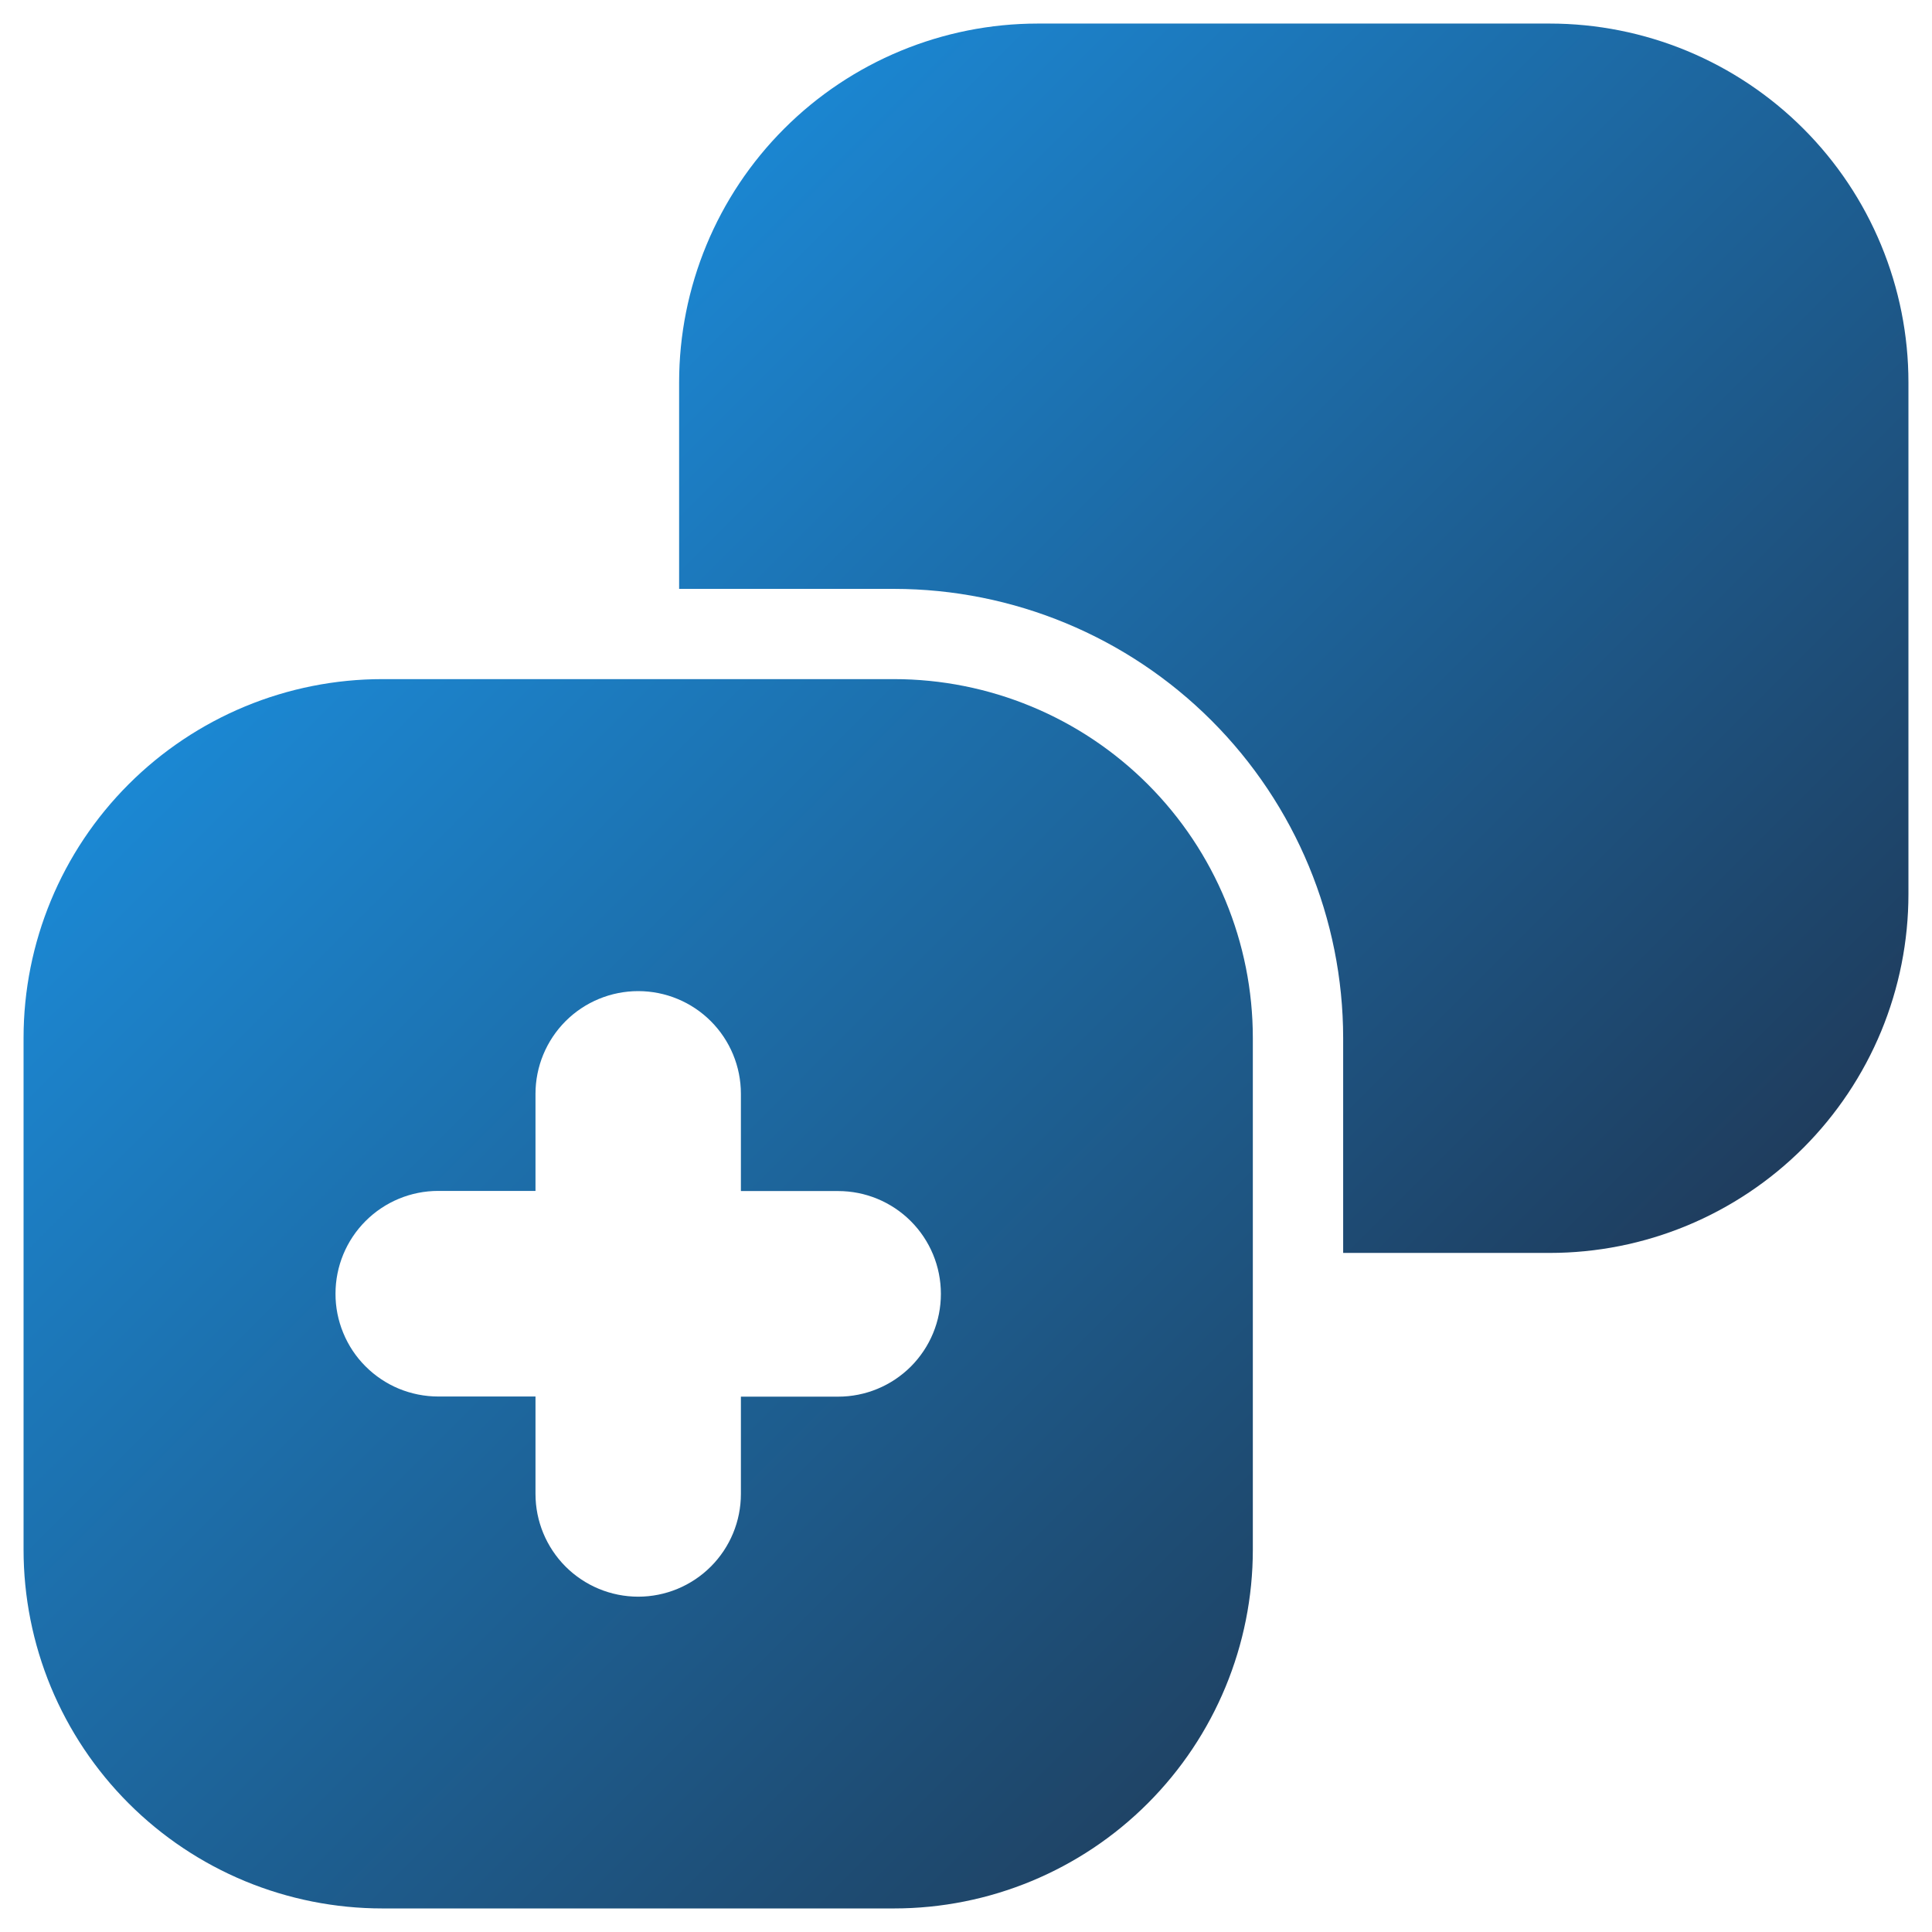
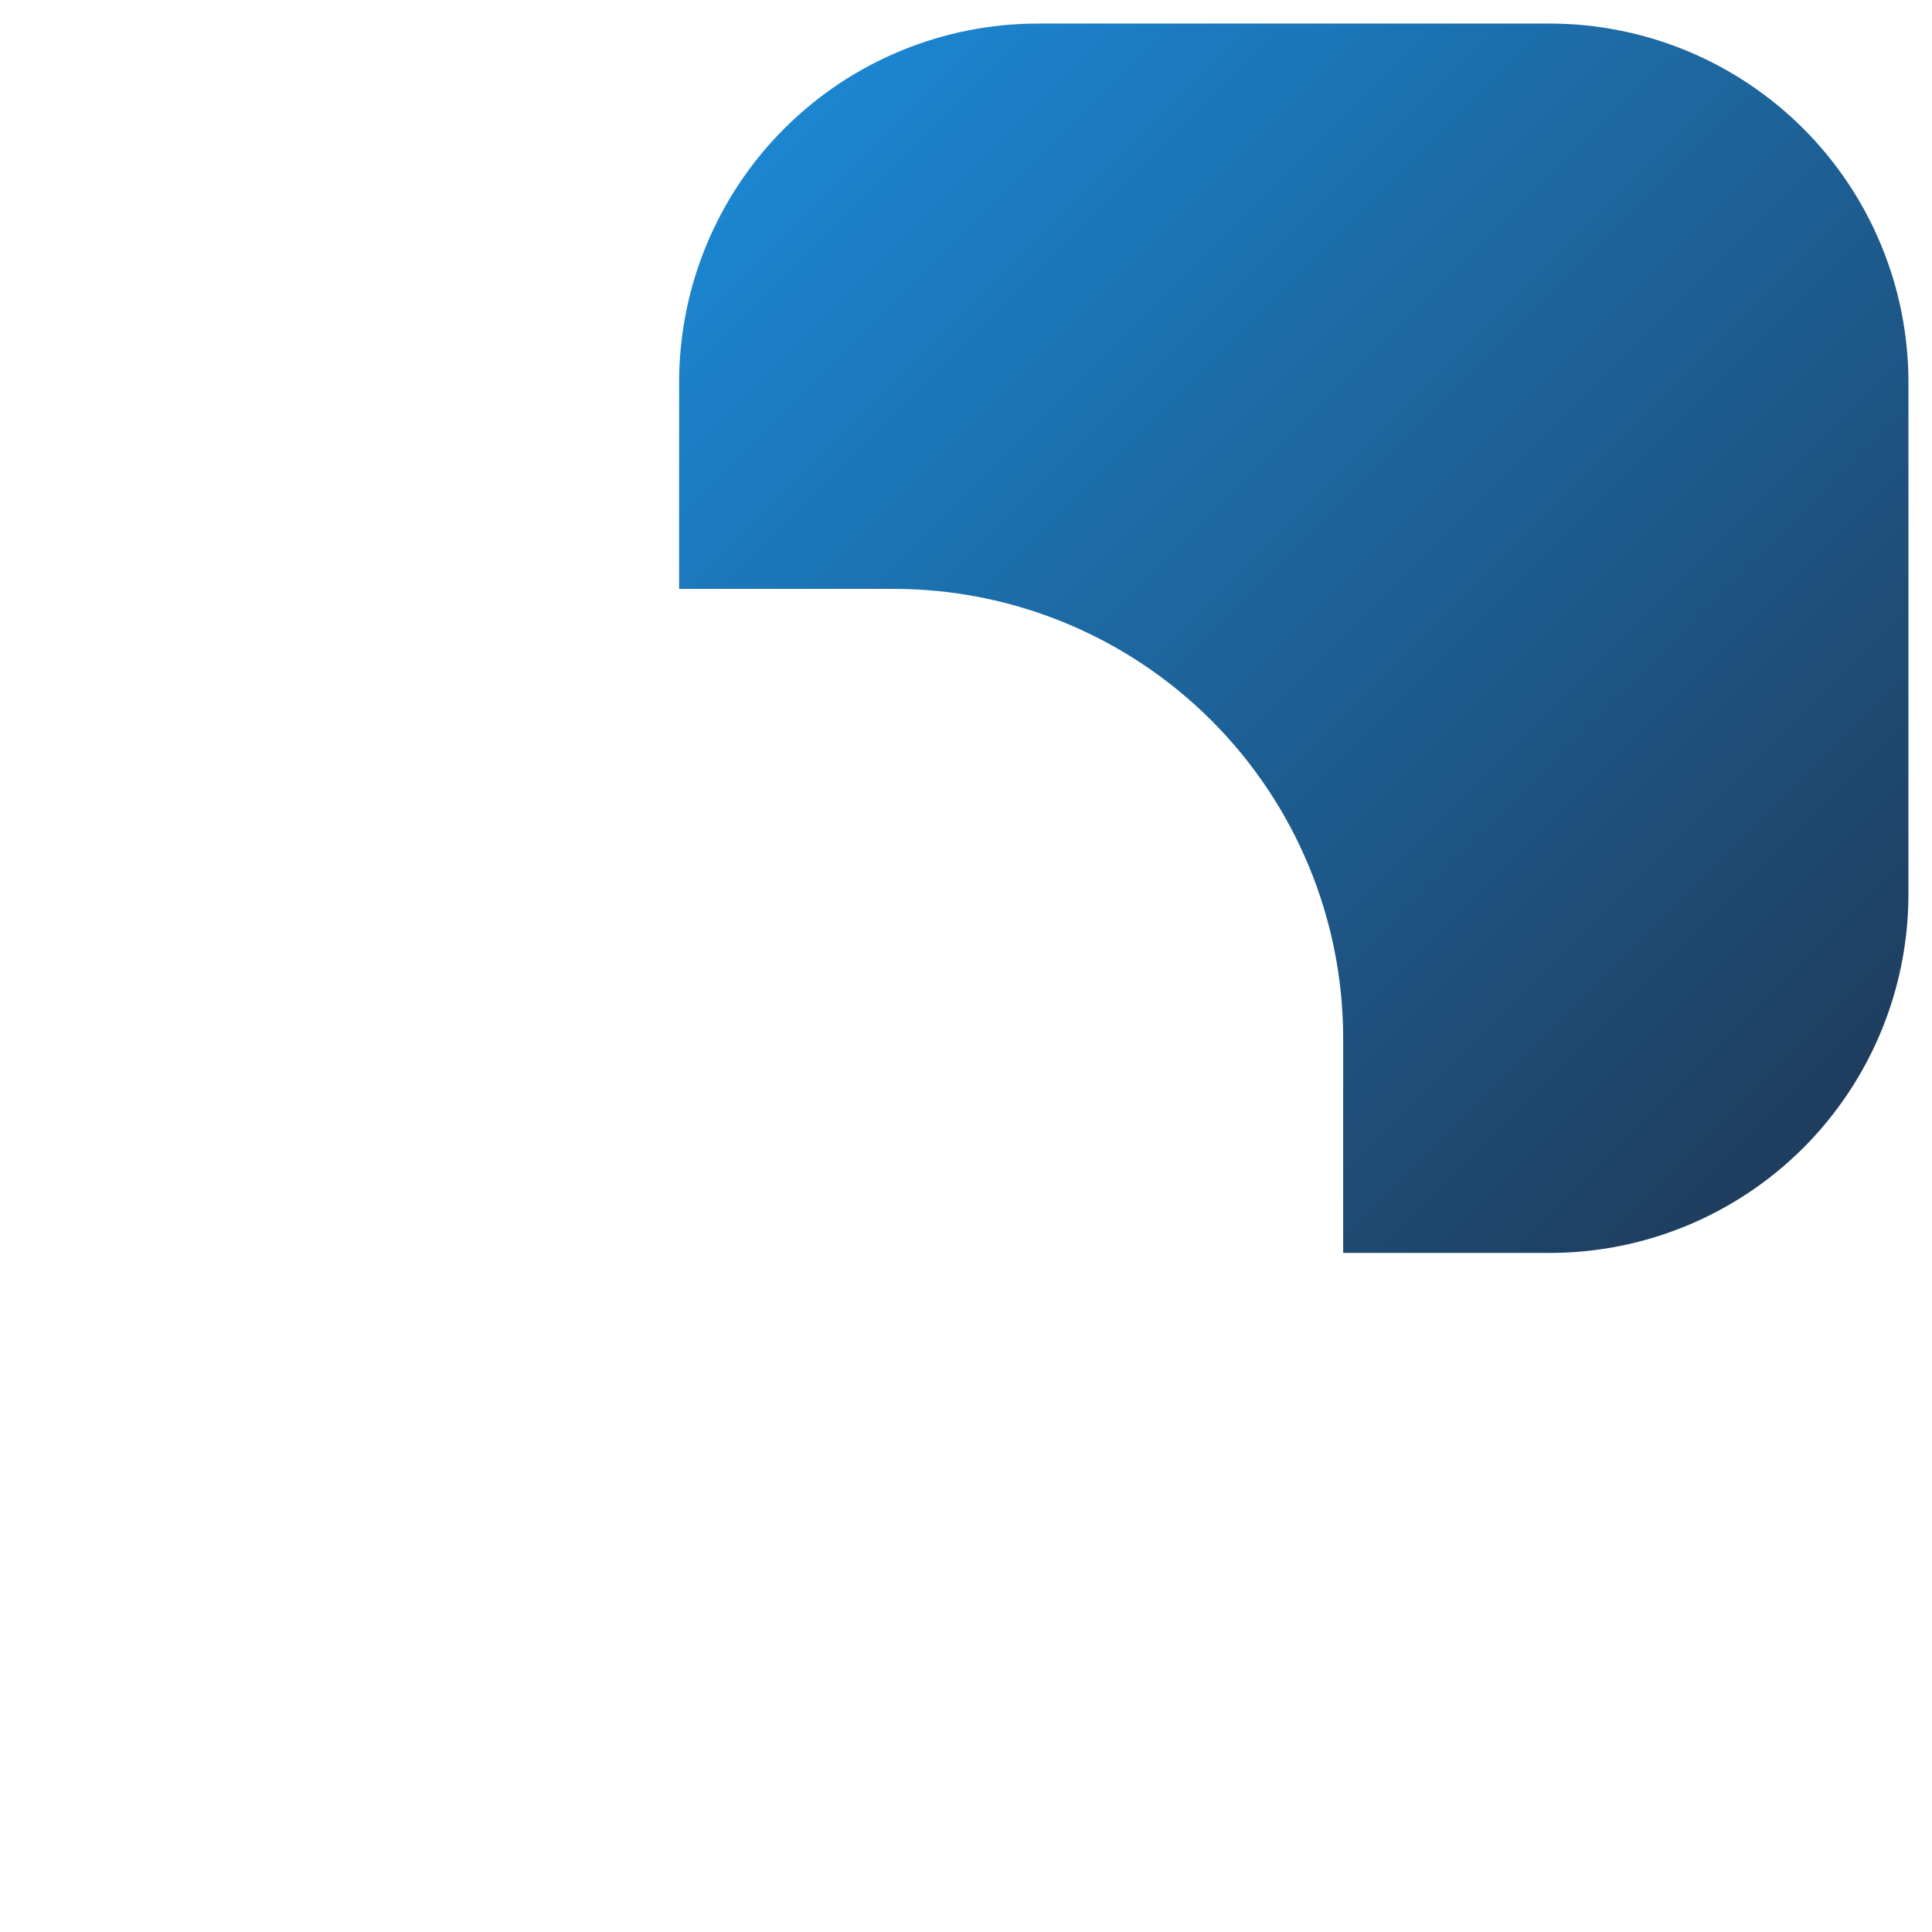
<svg xmlns="http://www.w3.org/2000/svg" width="41" height="41" viewBox="0 0 41 41" fill="none">
  <path d="M32.886 0.5H22.026C20.007 0.5 18.07 1.302 16.642 2.73C15.214 4.158 14.412 6.095 14.412 8.114V12.497H18.973C21.5 12.499 23.923 13.504 25.71 15.291C27.497 17.078 28.502 19.501 28.504 22.028V26.589H32.887C33.887 26.589 34.877 26.392 35.801 26.009C36.724 25.626 37.564 25.065 38.271 24.358C38.977 23.651 39.538 22.811 39.921 21.887C40.303 20.963 40.5 19.973 40.5 18.973V8.114C40.5 7.114 40.303 6.124 39.92 5.2C39.538 4.276 38.977 3.437 38.27 2.73C37.563 2.023 36.723 1.462 35.799 1.079C34.876 0.697 33.886 0.5 32.886 0.5Z" fill="url(#paint0_linear_2344_26729)" />
-   <path d="M18.973 14.412H8.114C7.114 14.412 6.124 14.609 5.2 14.992C4.277 15.375 3.437 15.936 2.73 16.643C1.302 18.07 0.5 20.007 0.5 22.026V32.886C0.5 33.886 0.697 34.876 1.079 35.8C1.462 36.724 2.023 37.563 2.73 38.27C3.437 38.977 4.276 39.538 5.2 39.921C6.124 40.303 7.114 40.5 8.114 40.5H18.973C20.993 40.5 22.93 39.698 24.357 38.27C25.785 36.842 26.587 34.905 26.587 32.886V22.026C26.587 20.007 25.785 18.071 24.357 16.643C22.929 15.215 20.993 14.413 18.973 14.412ZM19.967 27.459C19.967 27.746 19.911 28.029 19.801 28.294C19.692 28.558 19.531 28.798 19.329 29.001C19.126 29.203 18.886 29.364 18.622 29.473C18.357 29.583 18.074 29.639 17.788 29.639H15.723V31.704C15.723 32.282 15.494 32.836 15.085 33.245C14.676 33.654 14.122 33.884 13.544 33.884C12.966 33.884 12.411 33.654 12.002 33.245C11.594 32.836 11.364 32.282 11.364 31.704V29.636H9.299C9.013 29.636 8.729 29.579 8.464 29.47C8.2 29.36 7.959 29.199 7.757 28.996C7.554 28.794 7.394 28.553 7.285 28.288C7.175 28.023 7.119 27.74 7.12 27.453C7.12 26.875 7.349 26.321 7.758 25.912C8.167 25.503 8.721 25.273 9.299 25.273H11.364V23.212C11.364 22.634 11.594 22.08 12.002 21.671C12.411 21.262 12.966 21.033 13.544 21.033C14.122 21.033 14.676 21.262 15.085 21.671C15.494 22.08 15.723 22.634 15.723 23.212V25.276H17.788C18.366 25.276 18.92 25.506 19.329 25.915C19.738 26.324 19.967 26.878 19.967 27.456V27.459Z" fill="url(#paint1_linear_2344_26729)" />
  <defs>
    <linearGradient id="paint0_linear_2344_26729" x1="10.282" y1="-8.445" x2="49.303" y2="30.576" gradientUnits="userSpaceOnUse">
      <stop stop-color="#1AA3FF" />
      <stop offset="1" stop-color="#202030" />
    </linearGradient>
    <linearGradient id="paint1_linear_2344_26729" x1="-6.037" y1="7.875" x2="32.983" y2="46.896" gradientUnits="userSpaceOnUse">
      <stop stop-color="#1AA3FF" />
      <stop offset="1" stop-color="#20293B" />
    </linearGradient>
  </defs>
</svg>